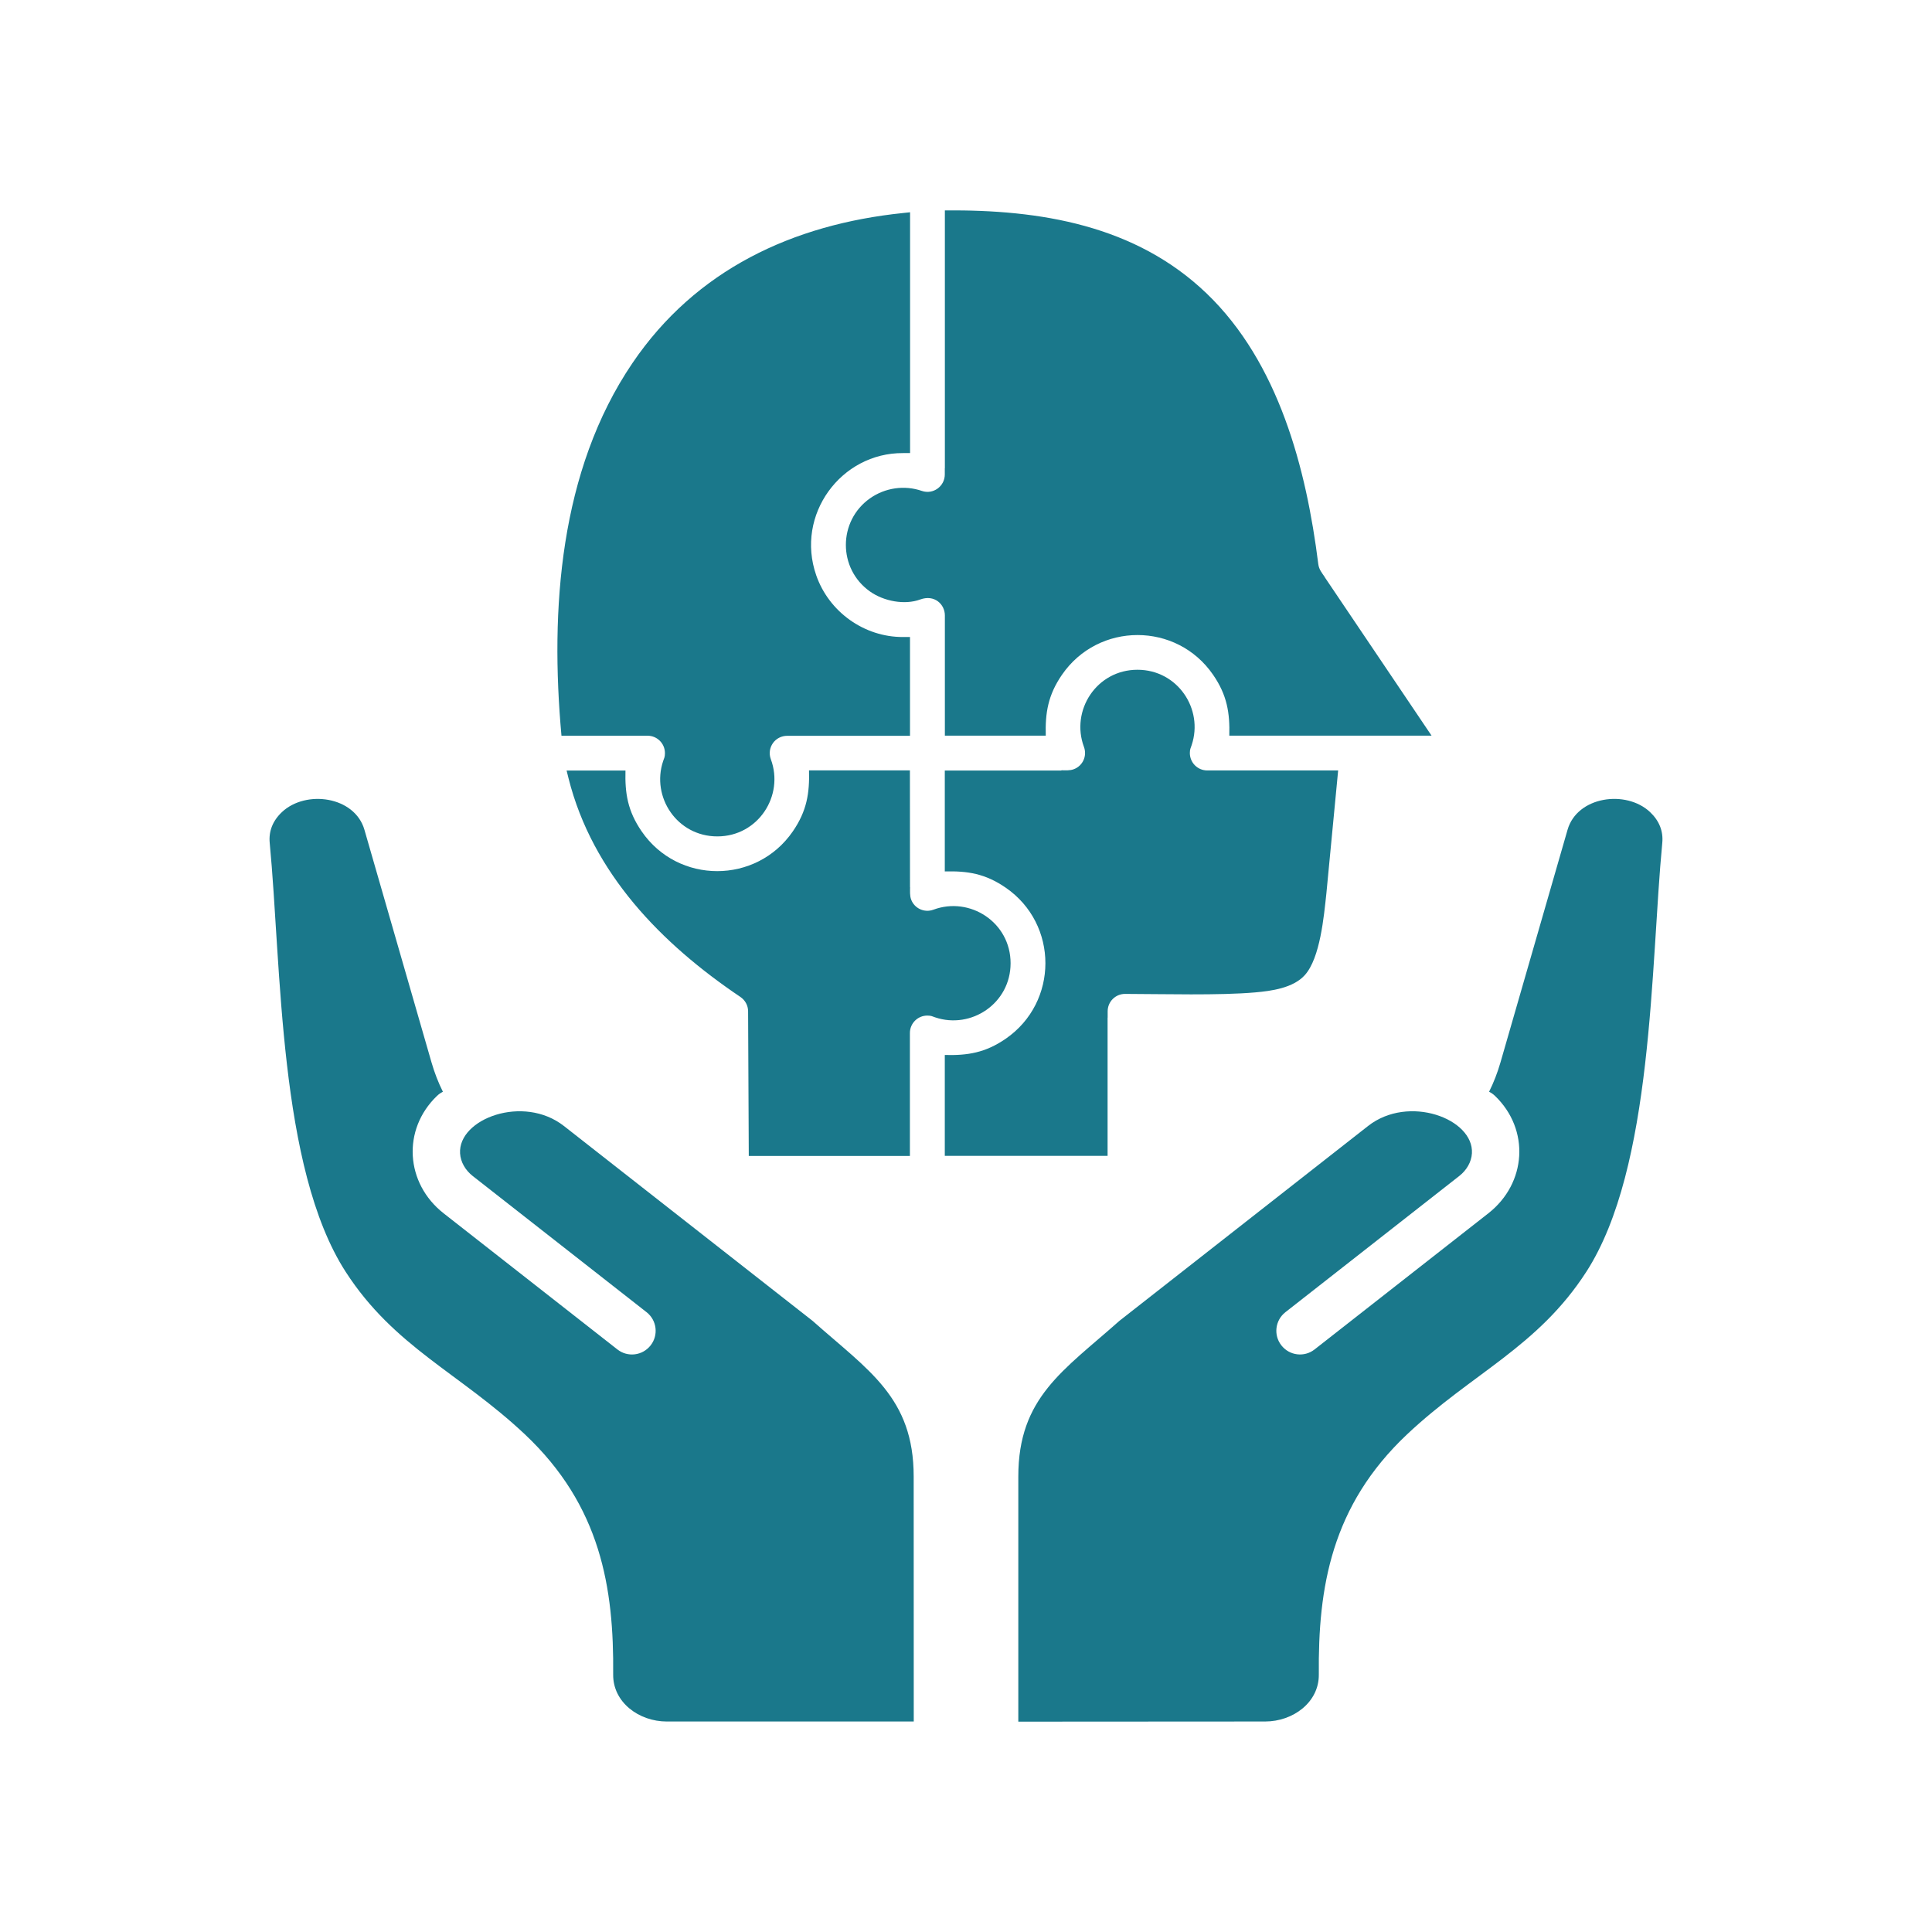
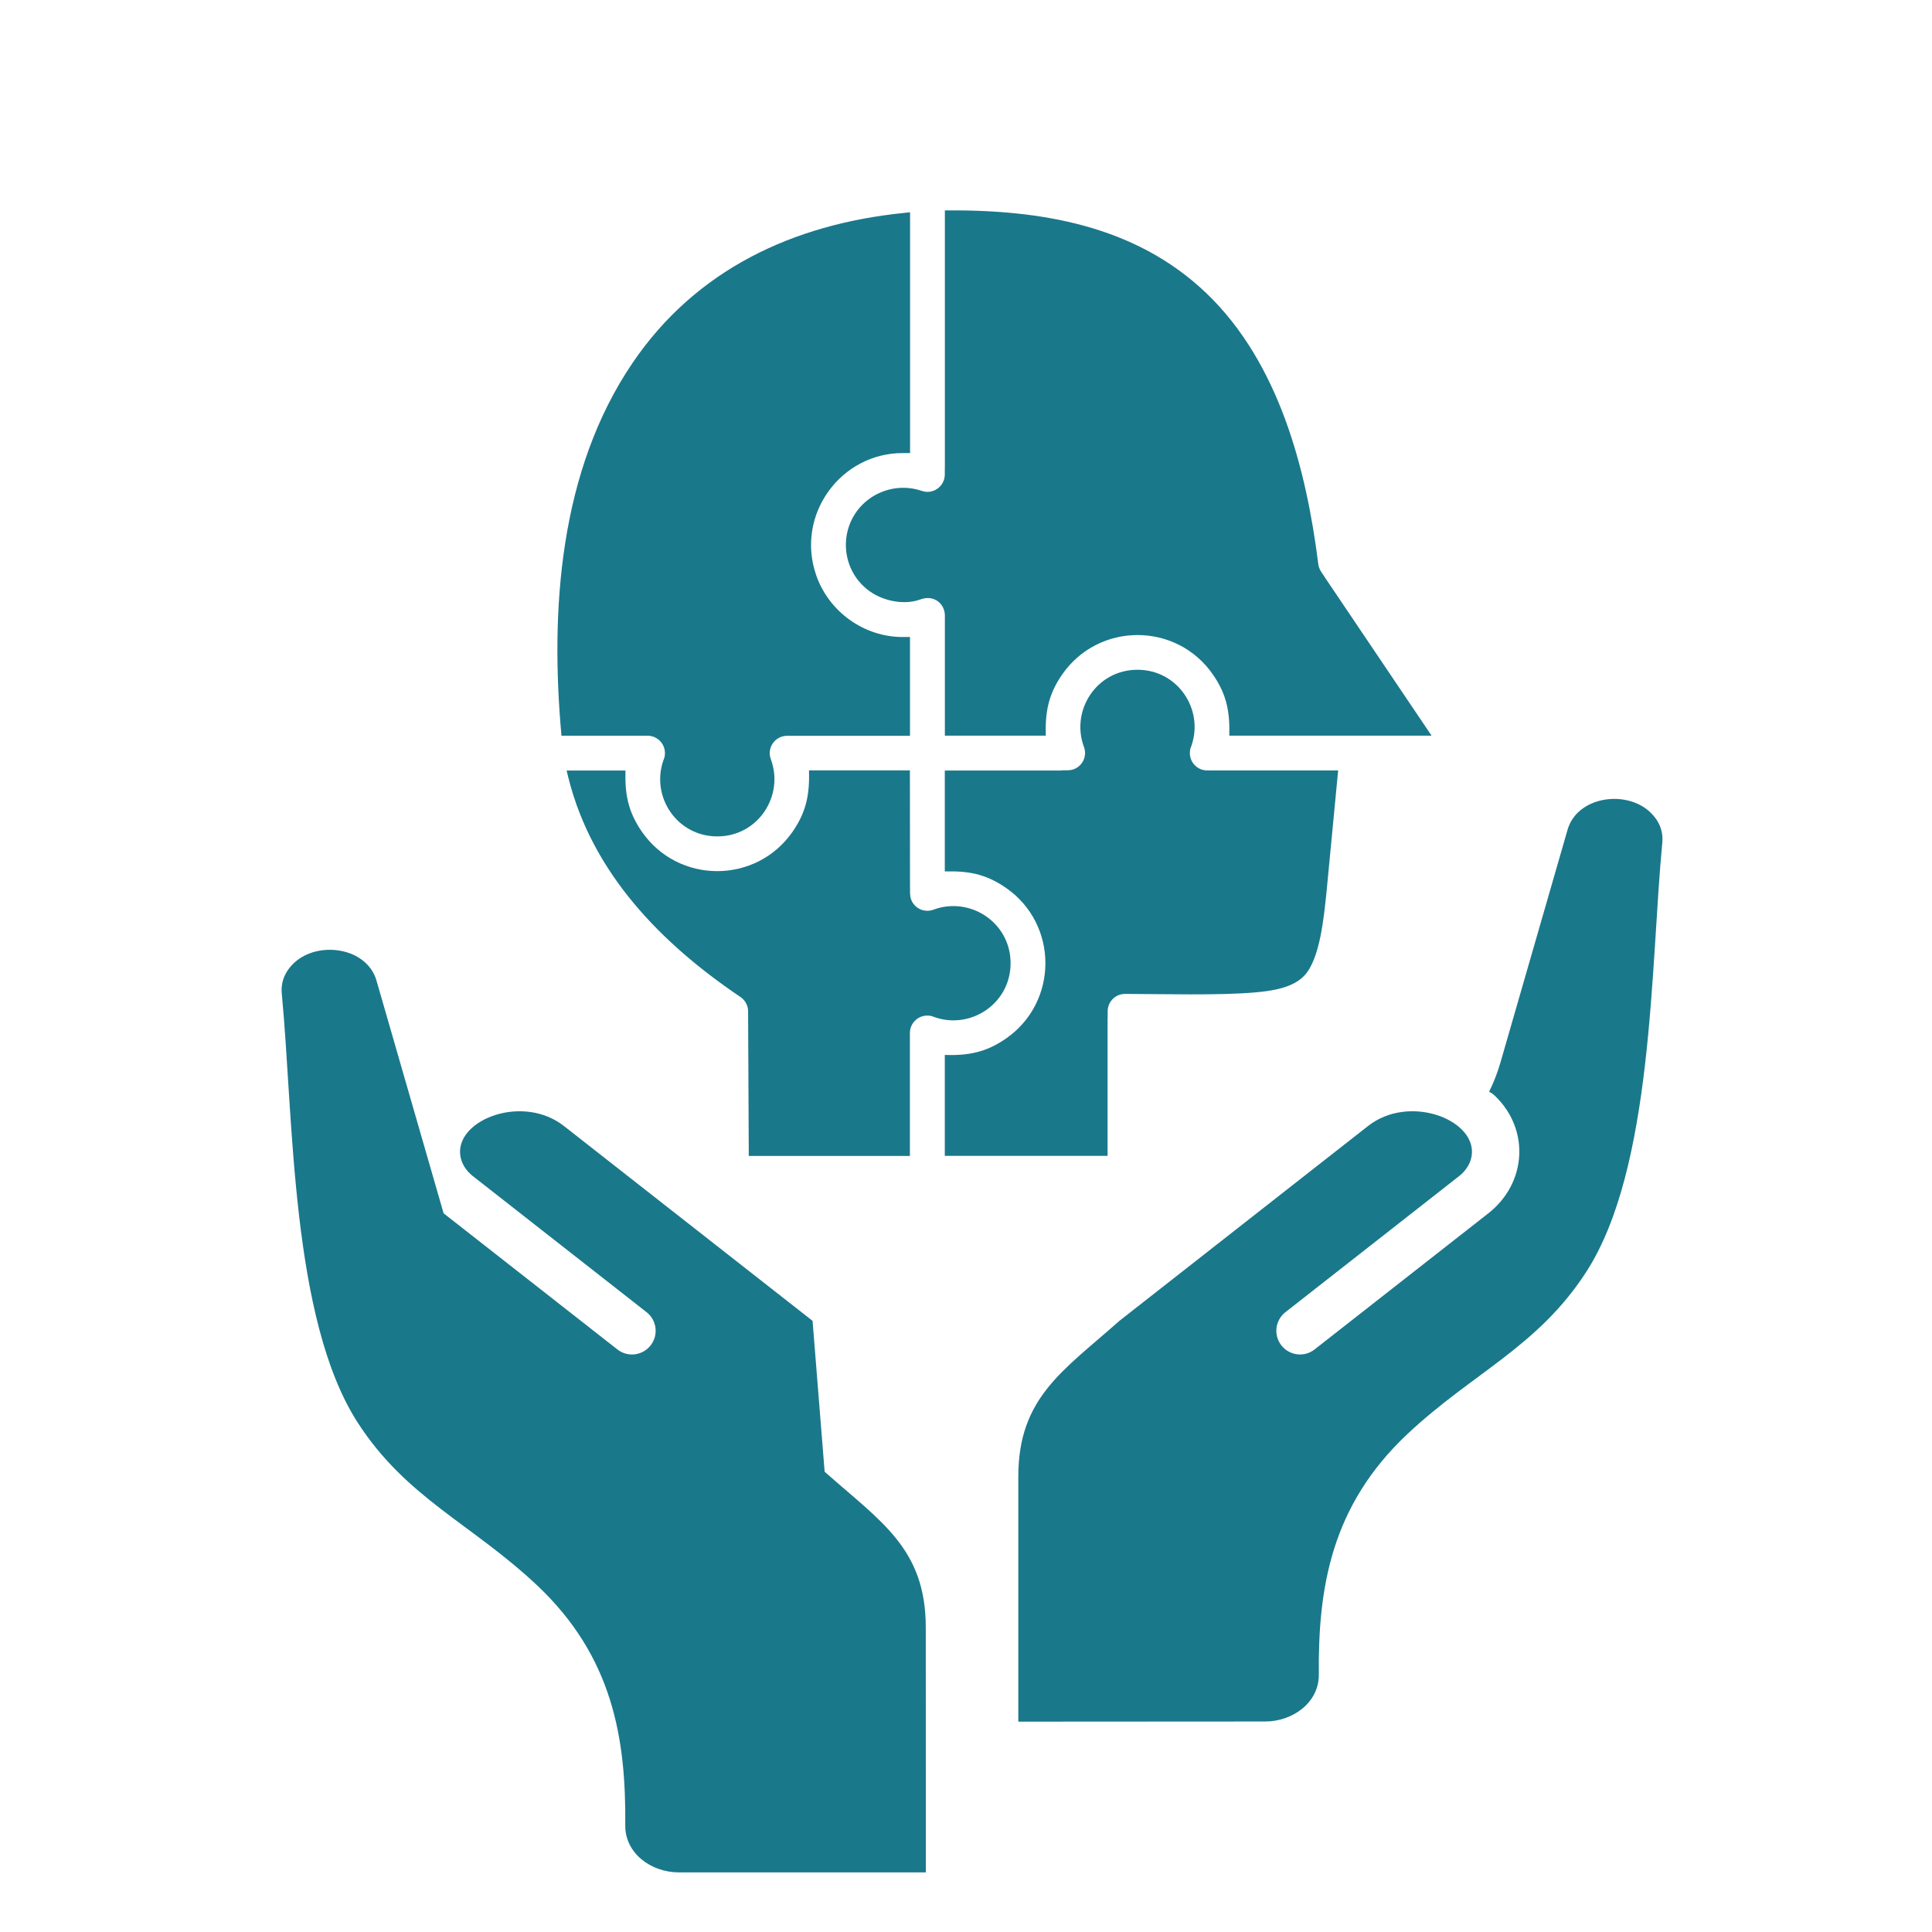
<svg xmlns="http://www.w3.org/2000/svg" width="512pt" height="512pt" viewBox="0 0 512 512">
-   <path d="m215.34 350.04-65.898-51.641c-10.738-8.418-28.039-1.922-27.52 7.238 0.141 2.32 1.398 4.481 3.359 6.019l46.059 36.082c2.738 2.141 3.219 6.078 1.078 8.801-2.141 2.738-6.078 3.219-8.801 1.078l-46.059-36.082c-10.121-7.941-11.059-22.16-1.762-31.102 0.48-0.461 1-0.82 1.578-1.102-1.219-2.441-2.219-5.019-3.019-7.781l-17.781-61.66c-2.559-8.859-15.5-10.66-21.859-4.68-2.441 2.301-3.539 5.078-3.238 8.18 3.121 32.461 2.34 86.078 20.121 113.64 12.859 19.941 30.238 26.84 47.5 43.082 20.102 18.941 23.621 40.621 23.398 63.684-0.059 7.32 6.801 12.422 14.219 12.422h65.438l-0.02-64.922c0-20.961-11.98-28.082-26.801-41.262zm35.059-225.94v-68.34c25.199-0.238 50.52 3.879 69.422 22.059 19.039 18.32 26.359 46.301 29.539 71.68 0.18 1.398 0.941 2.301 1.699 3.398l-0.02 0.02 28.34 42.039h-53.602c0.16-6.039-0.578-10.738-4.301-16.141-9.66-14.039-30.379-14.02-40.039 0-3.719 5.398-4.461 10.121-4.301 16.141h-26.738v-31.879c0-2.879-2.719-5.621-6.559-4.199-4.078 1.5-9.621 0.48-13.301-2.141-8.5-6.019-8.5-18.641 0-24.66 4-2.82 9.121-3.578 13.762-1.98 3 1.039 6.078-1.238 6.078-4.34v-1.68zm30.879 80.102h-30.898v26.738c6.039-0.16 10.738 0.578 16.141 4.301 14.039 9.66 14.02 30.379 0 40.039-5.398 3.719-10.121 4.461-16.141 4.301v26.738h43.141v-36.641h0.02v-1.68c0-2.539 2.059-4.602 4.602-4.602 10.059 0.02 25.059 0.441 34.48-0.398 4.32-0.379 10.082-1.16 13.16-4.578 4.078-4.519 5.059-15.539 5.719-21.641l3.121-32.602h-34.68c-2.559 0-4.621-2.059-4.621-4.621 0-1.059 0.238-1.32 0.48-2.102 3.199-9.539-3.719-19.961-14.359-19.961-10.859 0-17.781 10.801-14.18 20.461 0.879 2.379-0.32 5.019-2.699 5.898-1.059 0.398-2.18 0.281-3.281 0.281zm-40.121 30.898h0.02c0 1.102-0.102 2.238 0.281 3.281 0.879 2.379 3.539 3.578 5.898 2.699 9.66-3.602 20.461 3.34 20.461 14.18 0 10.66-10.441 17.559-19.961 14.359-0.781-0.262-1.039-0.48-2.102-0.48-2.559 0-4.621 2.059-4.621 4.621v32.582h-42.699l-0.18-38.34c0-1.539-0.781-2.941-2.039-3.801-20.961-14.121-39.199-32.781-45.539-57.902l-0.52-2.102h15.602c-0.16 6.039 0.578 10.738 4.301 16.141 9.66 14.039 30.379 14.02 40.039 0 3.738-5.422 4.461-10.141 4.301-16.18h26.738zm-24.859-82.664c3.379 9.738 12.738 16.418 23 16.379h1.859v26.18h-32.441c-3.398-0.039-5.539 3.238-4.441 6.199 3.602 9.66-3.34 20.461-14.18 20.461-10.66 0-17.559-10.422-14.359-19.961 0.262-0.781 0.48-1.039 0.48-2.102 0-2.559-2.059-4.621-4.621-4.621h-22.801c-3.039-33.379-0.52-70.242 18.801-98.738 16.781-24.762 42.5-36.762 71.723-39.781l1.859-0.199v63.82h-1.859c-16.461-0.102-28.578 16.359-23.02 32.359zm80.359 197.6 65.898-51.641c10.738-8.418 28.039-1.922 27.52 7.238-0.141 2.32-1.398 4.481-3.359 6.019l-46.059 36.082c-2.738 2.141-3.219 6.078-1.078 8.801 2.141 2.738 6.078 3.219 8.801 1.078l46.059-36.082c10.121-7.941 11.059-22.16 1.762-31.102-0.48-0.461-1-0.82-1.578-1.102 1.219-2.441 2.219-5.019 3.019-7.781l17.781-61.66c2.559-8.859 15.5-10.66 21.859-4.68 2.441 2.301 3.539 5.078 3.238 8.18-3.121 32.461-2.34 86.078-20.121 113.64-12.859 19.941-30.238 26.84-47.5 43.082-20.102 18.941-23.621 40.621-23.398 63.684 0.059 7.32-6.801 12.422-14.219 12.422l-65.418 0.039v-64.961c0-20.961 11.98-28.082 26.801-41.262z" fill="#1a788b" fill-rule="evenodd" />
+   <path d="m215.34 350.04-65.898-51.641c-10.738-8.418-28.039-1.922-27.52 7.238 0.141 2.32 1.398 4.481 3.359 6.019l46.059 36.082c2.738 2.141 3.219 6.078 1.078 8.801-2.141 2.738-6.078 3.219-8.801 1.078l-46.059-36.082l-17.781-61.66c-2.559-8.859-15.5-10.66-21.859-4.68-2.441 2.301-3.539 5.078-3.238 8.18 3.121 32.461 2.34 86.078 20.121 113.64 12.859 19.941 30.238 26.84 47.5 43.082 20.102 18.941 23.621 40.621 23.398 63.684-0.059 7.32 6.801 12.422 14.219 12.422h65.438l-0.02-64.922c0-20.961-11.98-28.082-26.801-41.262zm35.059-225.94v-68.34c25.199-0.238 50.52 3.879 69.422 22.059 19.039 18.32 26.359 46.301 29.539 71.68 0.18 1.398 0.941 2.301 1.699 3.398l-0.02 0.02 28.34 42.039h-53.602c0.16-6.039-0.578-10.738-4.301-16.141-9.66-14.039-30.379-14.02-40.039 0-3.719 5.398-4.461 10.121-4.301 16.141h-26.738v-31.879c0-2.879-2.719-5.621-6.559-4.199-4.078 1.5-9.621 0.48-13.301-2.141-8.5-6.019-8.5-18.641 0-24.66 4-2.82 9.121-3.578 13.762-1.98 3 1.039 6.078-1.238 6.078-4.34v-1.68zm30.879 80.102h-30.898v26.738c6.039-0.16 10.738 0.578 16.141 4.301 14.039 9.66 14.02 30.379 0 40.039-5.398 3.719-10.121 4.461-16.141 4.301v26.738h43.141v-36.641h0.02v-1.68c0-2.539 2.059-4.602 4.602-4.602 10.059 0.02 25.059 0.441 34.48-0.398 4.32-0.379 10.082-1.16 13.16-4.578 4.078-4.519 5.059-15.539 5.719-21.641l3.121-32.602h-34.68c-2.559 0-4.621-2.059-4.621-4.621 0-1.059 0.238-1.32 0.48-2.102 3.199-9.539-3.719-19.961-14.359-19.961-10.859 0-17.781 10.801-14.18 20.461 0.879 2.379-0.32 5.019-2.699 5.898-1.059 0.398-2.18 0.281-3.281 0.281zm-40.121 30.898h0.02c0 1.102-0.102 2.238 0.281 3.281 0.879 2.379 3.539 3.578 5.898 2.699 9.66-3.602 20.461 3.34 20.461 14.18 0 10.66-10.441 17.559-19.961 14.359-0.781-0.262-1.039-0.48-2.102-0.48-2.559 0-4.621 2.059-4.621 4.621v32.582h-42.699l-0.18-38.34c0-1.539-0.781-2.941-2.039-3.801-20.961-14.121-39.199-32.781-45.539-57.902l-0.52-2.102h15.602c-0.16 6.039 0.578 10.738 4.301 16.141 9.66 14.039 30.379 14.02 40.039 0 3.738-5.422 4.461-10.141 4.301-16.18h26.738zm-24.859-82.664c3.379 9.738 12.738 16.418 23 16.379h1.859v26.18h-32.441c-3.398-0.039-5.539 3.238-4.441 6.199 3.602 9.66-3.34 20.461-14.18 20.461-10.66 0-17.559-10.422-14.359-19.961 0.262-0.781 0.48-1.039 0.48-2.102 0-2.559-2.059-4.621-4.621-4.621h-22.801c-3.039-33.379-0.52-70.242 18.801-98.738 16.781-24.762 42.5-36.762 71.723-39.781l1.859-0.199v63.82h-1.859c-16.461-0.102-28.578 16.359-23.02 32.359zm80.359 197.6 65.898-51.641c10.738-8.418 28.039-1.922 27.52 7.238-0.141 2.32-1.398 4.481-3.359 6.019l-46.059 36.082c-2.738 2.141-3.219 6.078-1.078 8.801 2.141 2.738 6.078 3.219 8.801 1.078l46.059-36.082c10.121-7.941 11.059-22.16 1.762-31.102-0.48-0.461-1-0.82-1.578-1.102 1.219-2.441 2.219-5.019 3.019-7.781l17.781-61.66c2.559-8.859 15.5-10.66 21.859-4.68 2.441 2.301 3.539 5.078 3.238 8.18-3.121 32.461-2.34 86.078-20.121 113.64-12.859 19.941-30.238 26.84-47.5 43.082-20.102 18.941-23.621 40.621-23.398 63.684 0.059 7.32-6.801 12.422-14.219 12.422l-65.418 0.039v-64.961c0-20.961 11.98-28.082 26.801-41.262z" fill="#1a788b" fill-rule="evenodd" />
</svg>